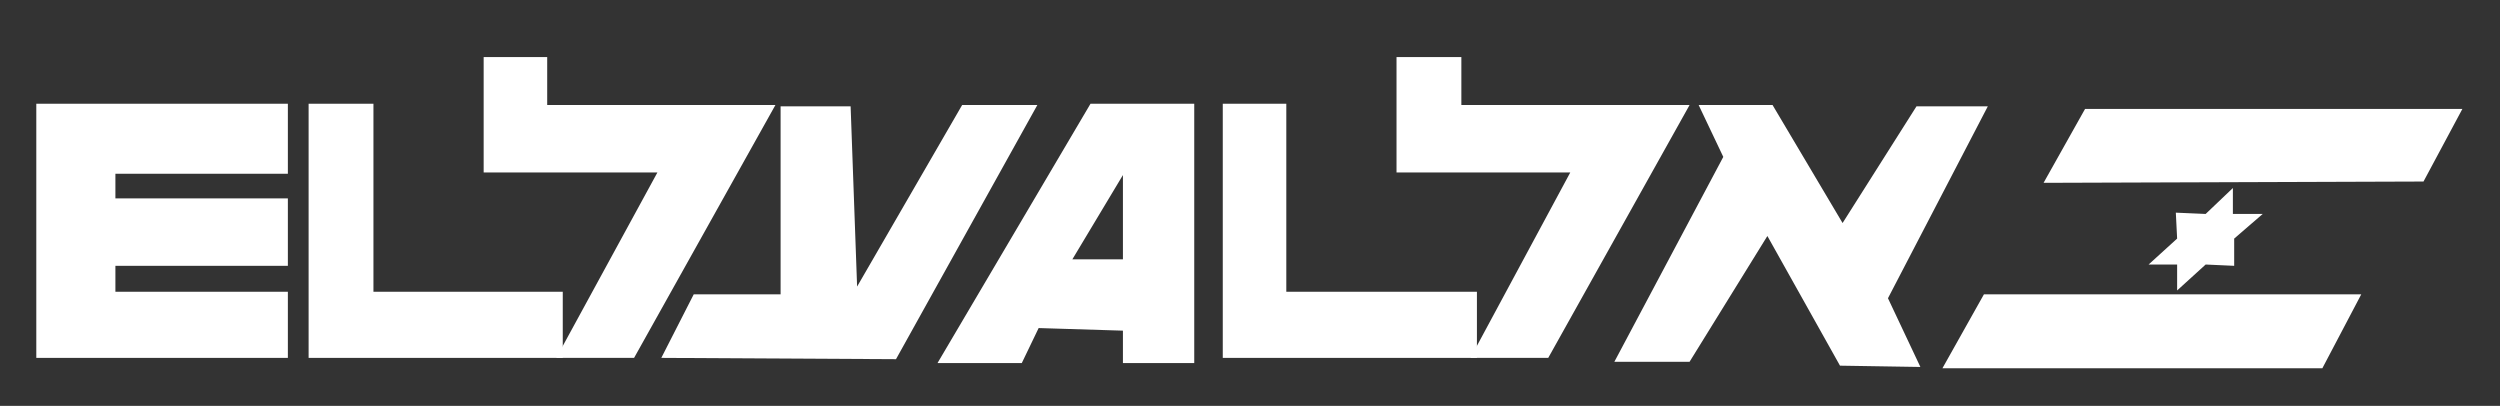
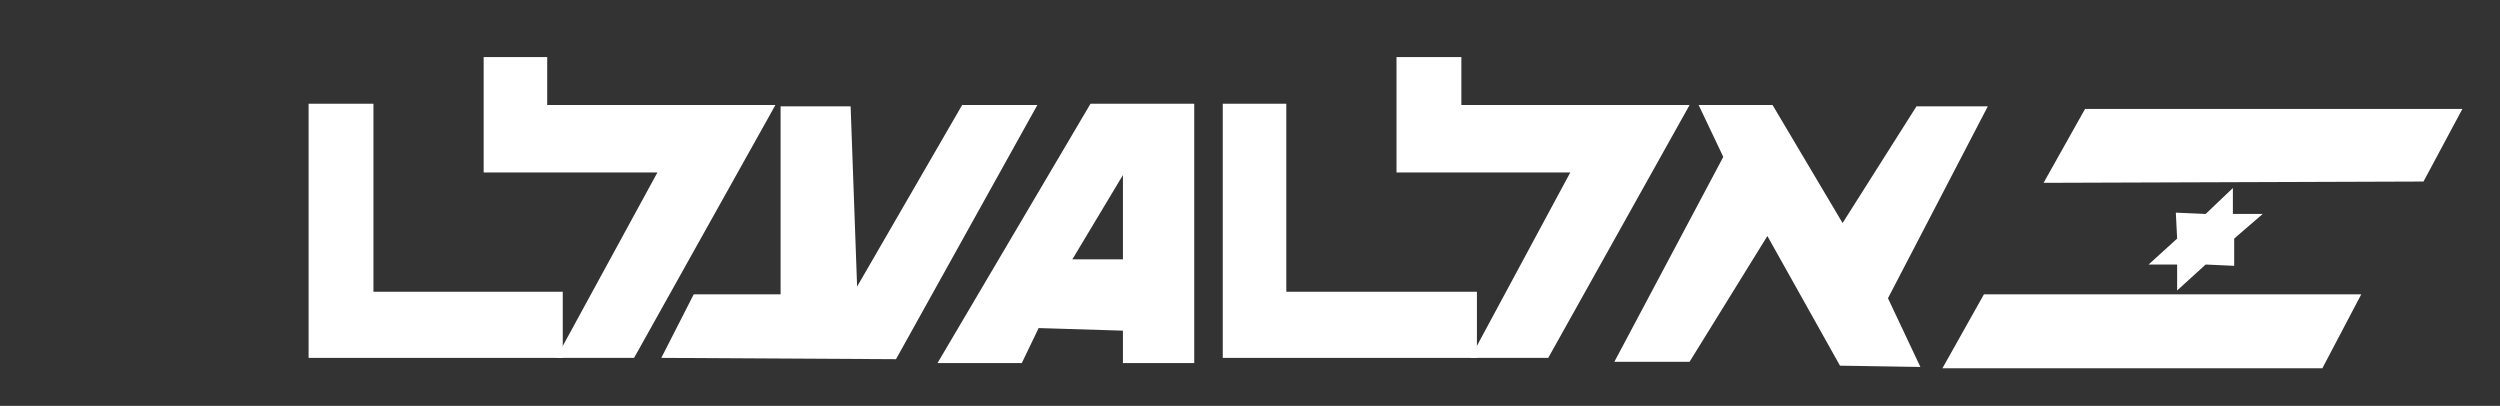
<svg xmlns="http://www.w3.org/2000/svg" version="1.1" viewBox="0 0 192.8 31.3">
  <rect x="0" y="0" width="192.8" height="31.3" fill="#333333" stroke="none" />
  <defs>
    <style>
      .cls-1 {
        fill: #fff;
        fill-rule: evenodd;
      }
    </style>
  </defs>
  <g>
    <g id="Calque_1">
-       <polygon class="cls-1" points="22.2 27.6 2.8 27.6 2.8 8 22.2 8 22.2 13.4 8.9 13.4 8.9 15.3 22.2 15.3 22.2 20.5 8.9 20.5 8.9 22.5 22.2 22.5 22.2 27.6" />
      <polygon class="cls-1" points="43.4 27.6 23.8 27.6 23.8 8 28.8 8 28.8 22.5 43.4 22.5 43.4 27.6" />
      <polygon class="cls-1" points="113.9 27.6 94.3 27.6 94.3 8 99.2 8 99.2 22.5 113.9 22.5 113.9 27.6" />
      <polygon class="cls-1" points="42.9 27.6 50.7 13.3 37.3 13.3 37.3 4.4 42.2 4.4 42.2 8.1 59.8 8.1 48.9 27.6 42.9 27.6" />
      <polygon class="cls-1" points="113.4 27.6 121.1 13.3 107.7 13.3 107.7 4.4 112.7 4.4 112.7 8.1 130.3 8.1 119.4 27.6 113.4 27.6" />
      <polygon class="cls-1" points="136.3 18.2 130.3 27.9 124.5 27.9 132.9 12.1 131 8.1 136.7 8.1 142.1 17.2 147.8 8.2 153.3 8.2 145.6 23 148.1 28.3 141.9 28.2 136.3 18.2" />
      <polygon class="cls-1" points="160.8 8.4 189.9 8.4 186.9 14 157.6 14.1 160.8 8.4" />
      <polygon class="cls-1" points="153 22.7 182.1 22.7 179.1 28.4 149.8 28.4 153 22.7" />
      <polygon class="cls-1" points="80 8.1 69.1 27.7 51 27.6 53.5 22.7 60.2 22.7 60.2 8.2 65.6 8.2 66.1 22.1 74.2 8.1 80 8.1" />
      <path class="cls-1" d="M86.6,28v-2.5l-6.5-.2-1.3,2.7h-6.5l11.8-20h8v20h-5.5ZM86.6,13.5l-3.9,6.5h3.9v-6.5h0Z" />
      <polygon class="cls-1" points="172.2 14.5 172.2 16.5 174.5 16.5 172.3 18.4 172.3 20.5 170.1 20.4 167.9 22.4 167.9 20.4 165.7 20.4 167.9 18.4 167.8 16.4 170.1 16.5 172.2 14.5" />
    </g>
  </g>
</svg>